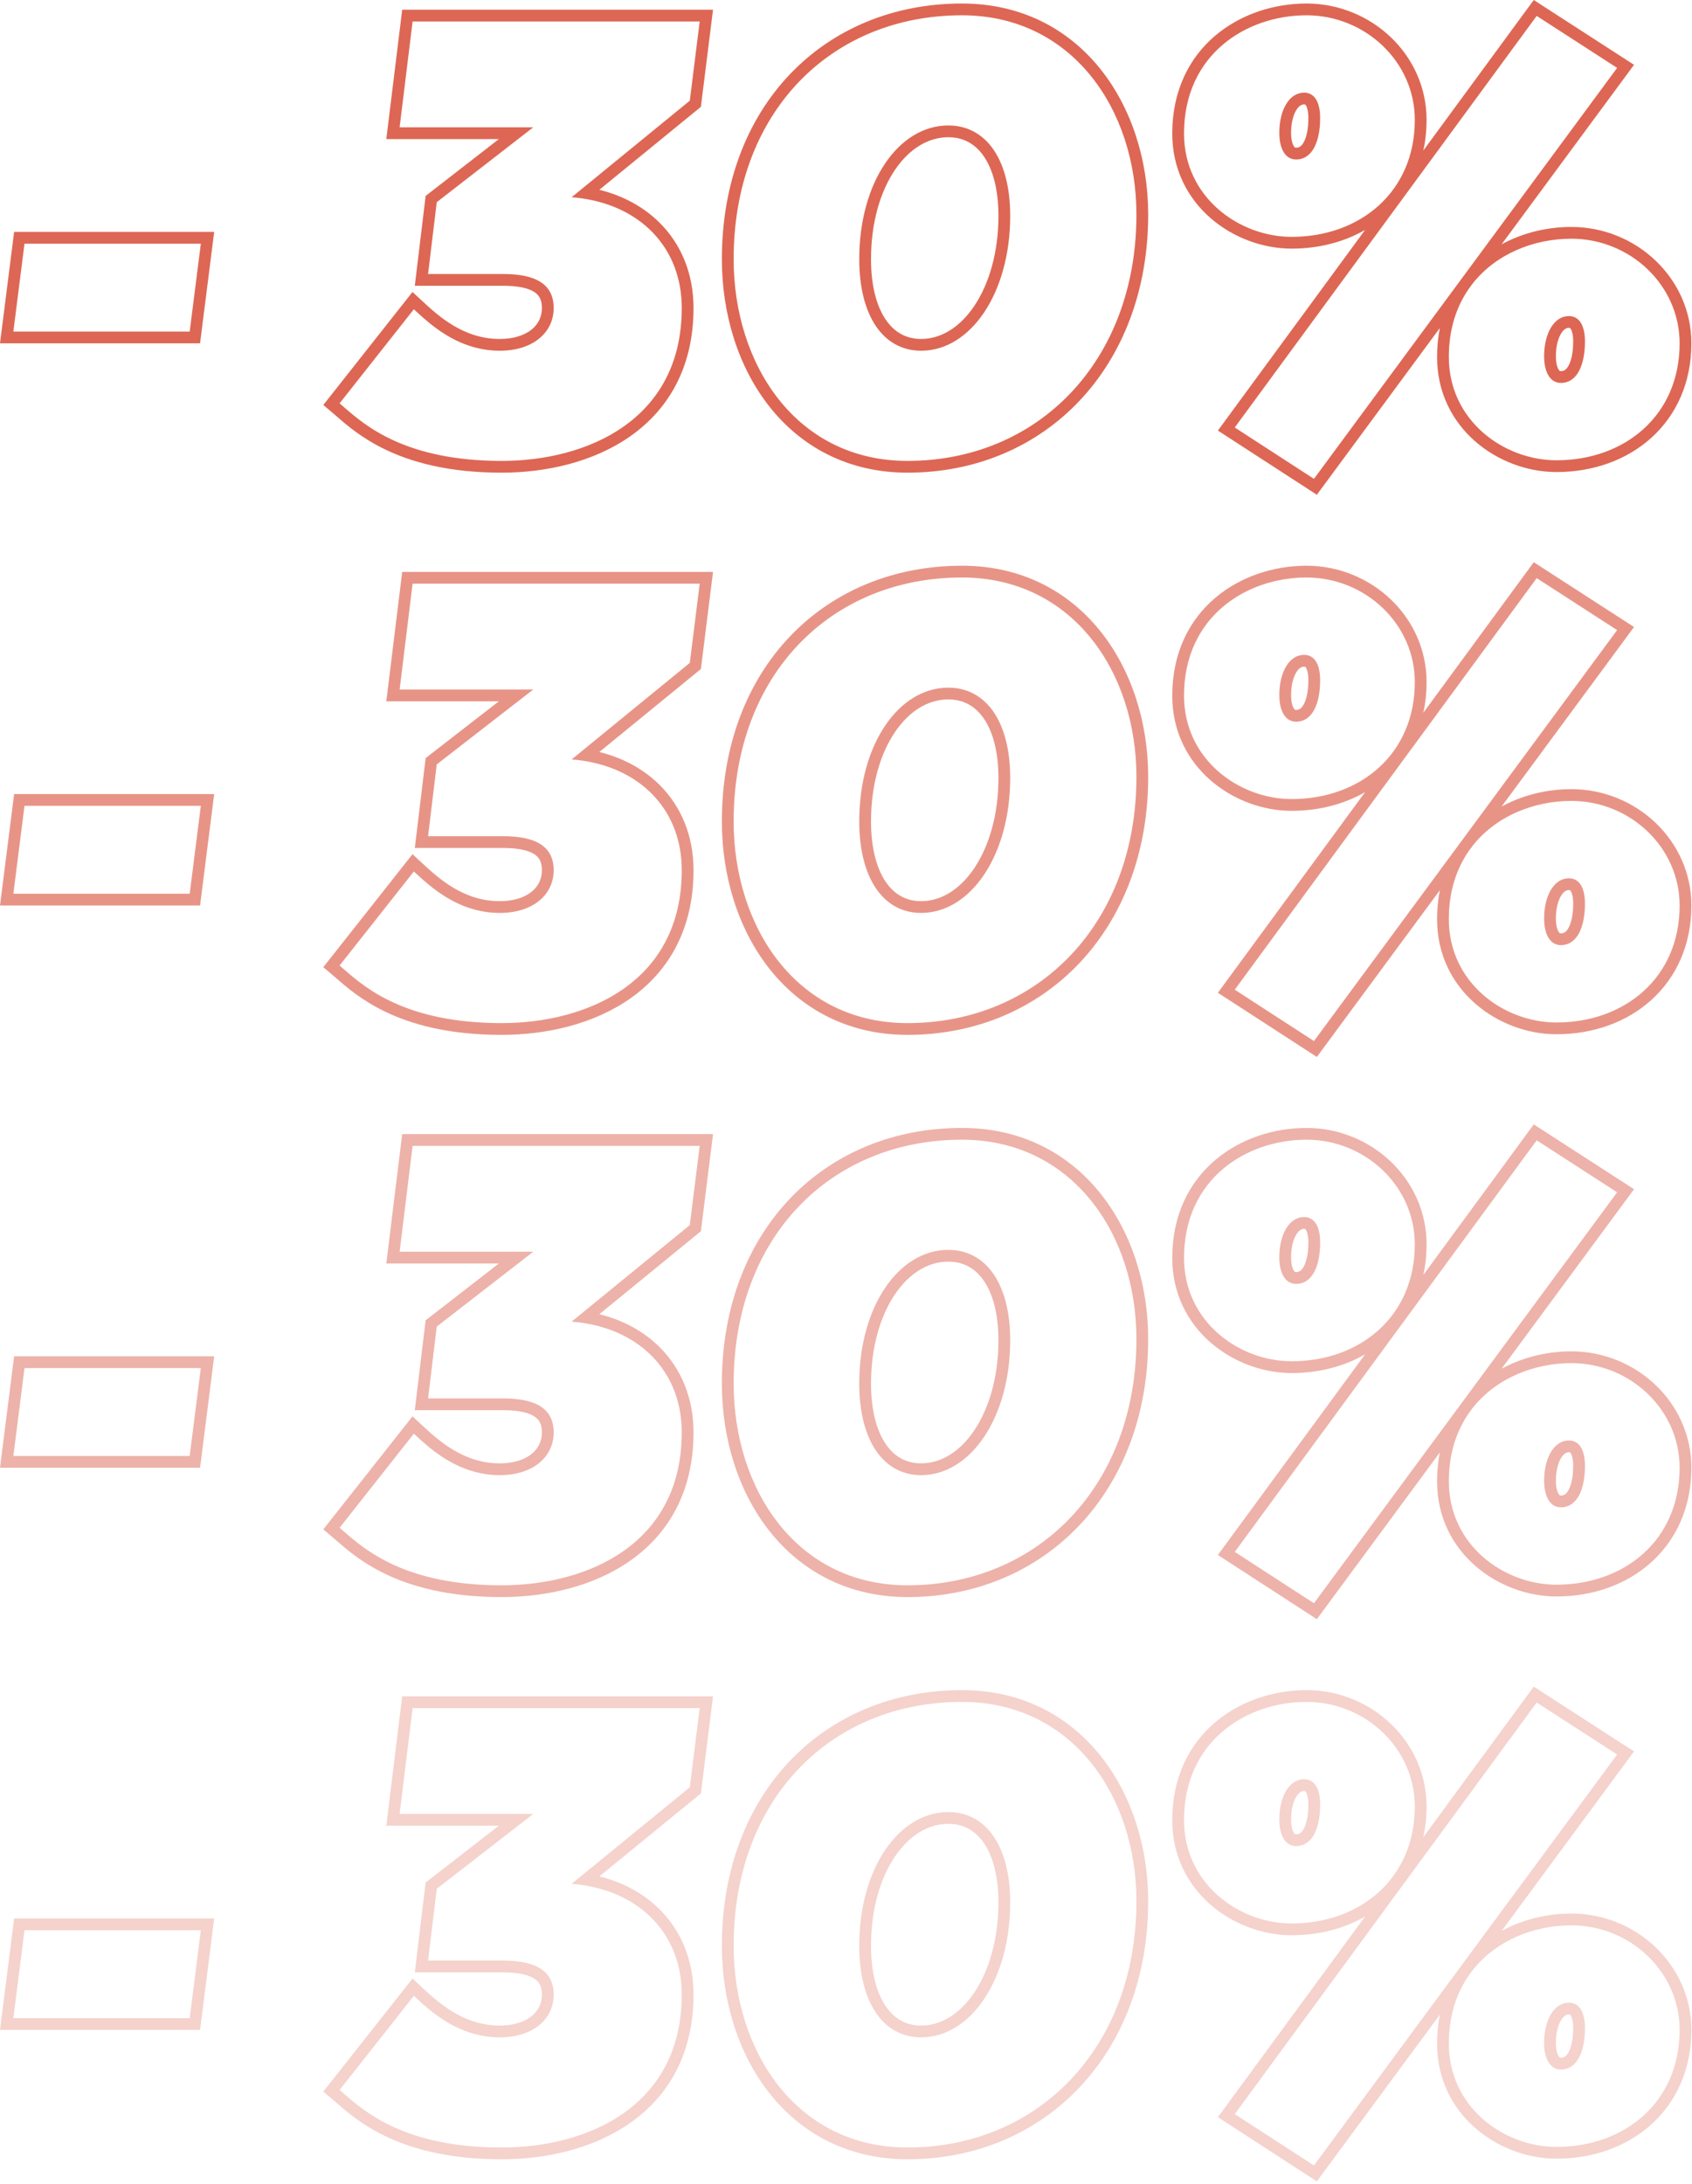
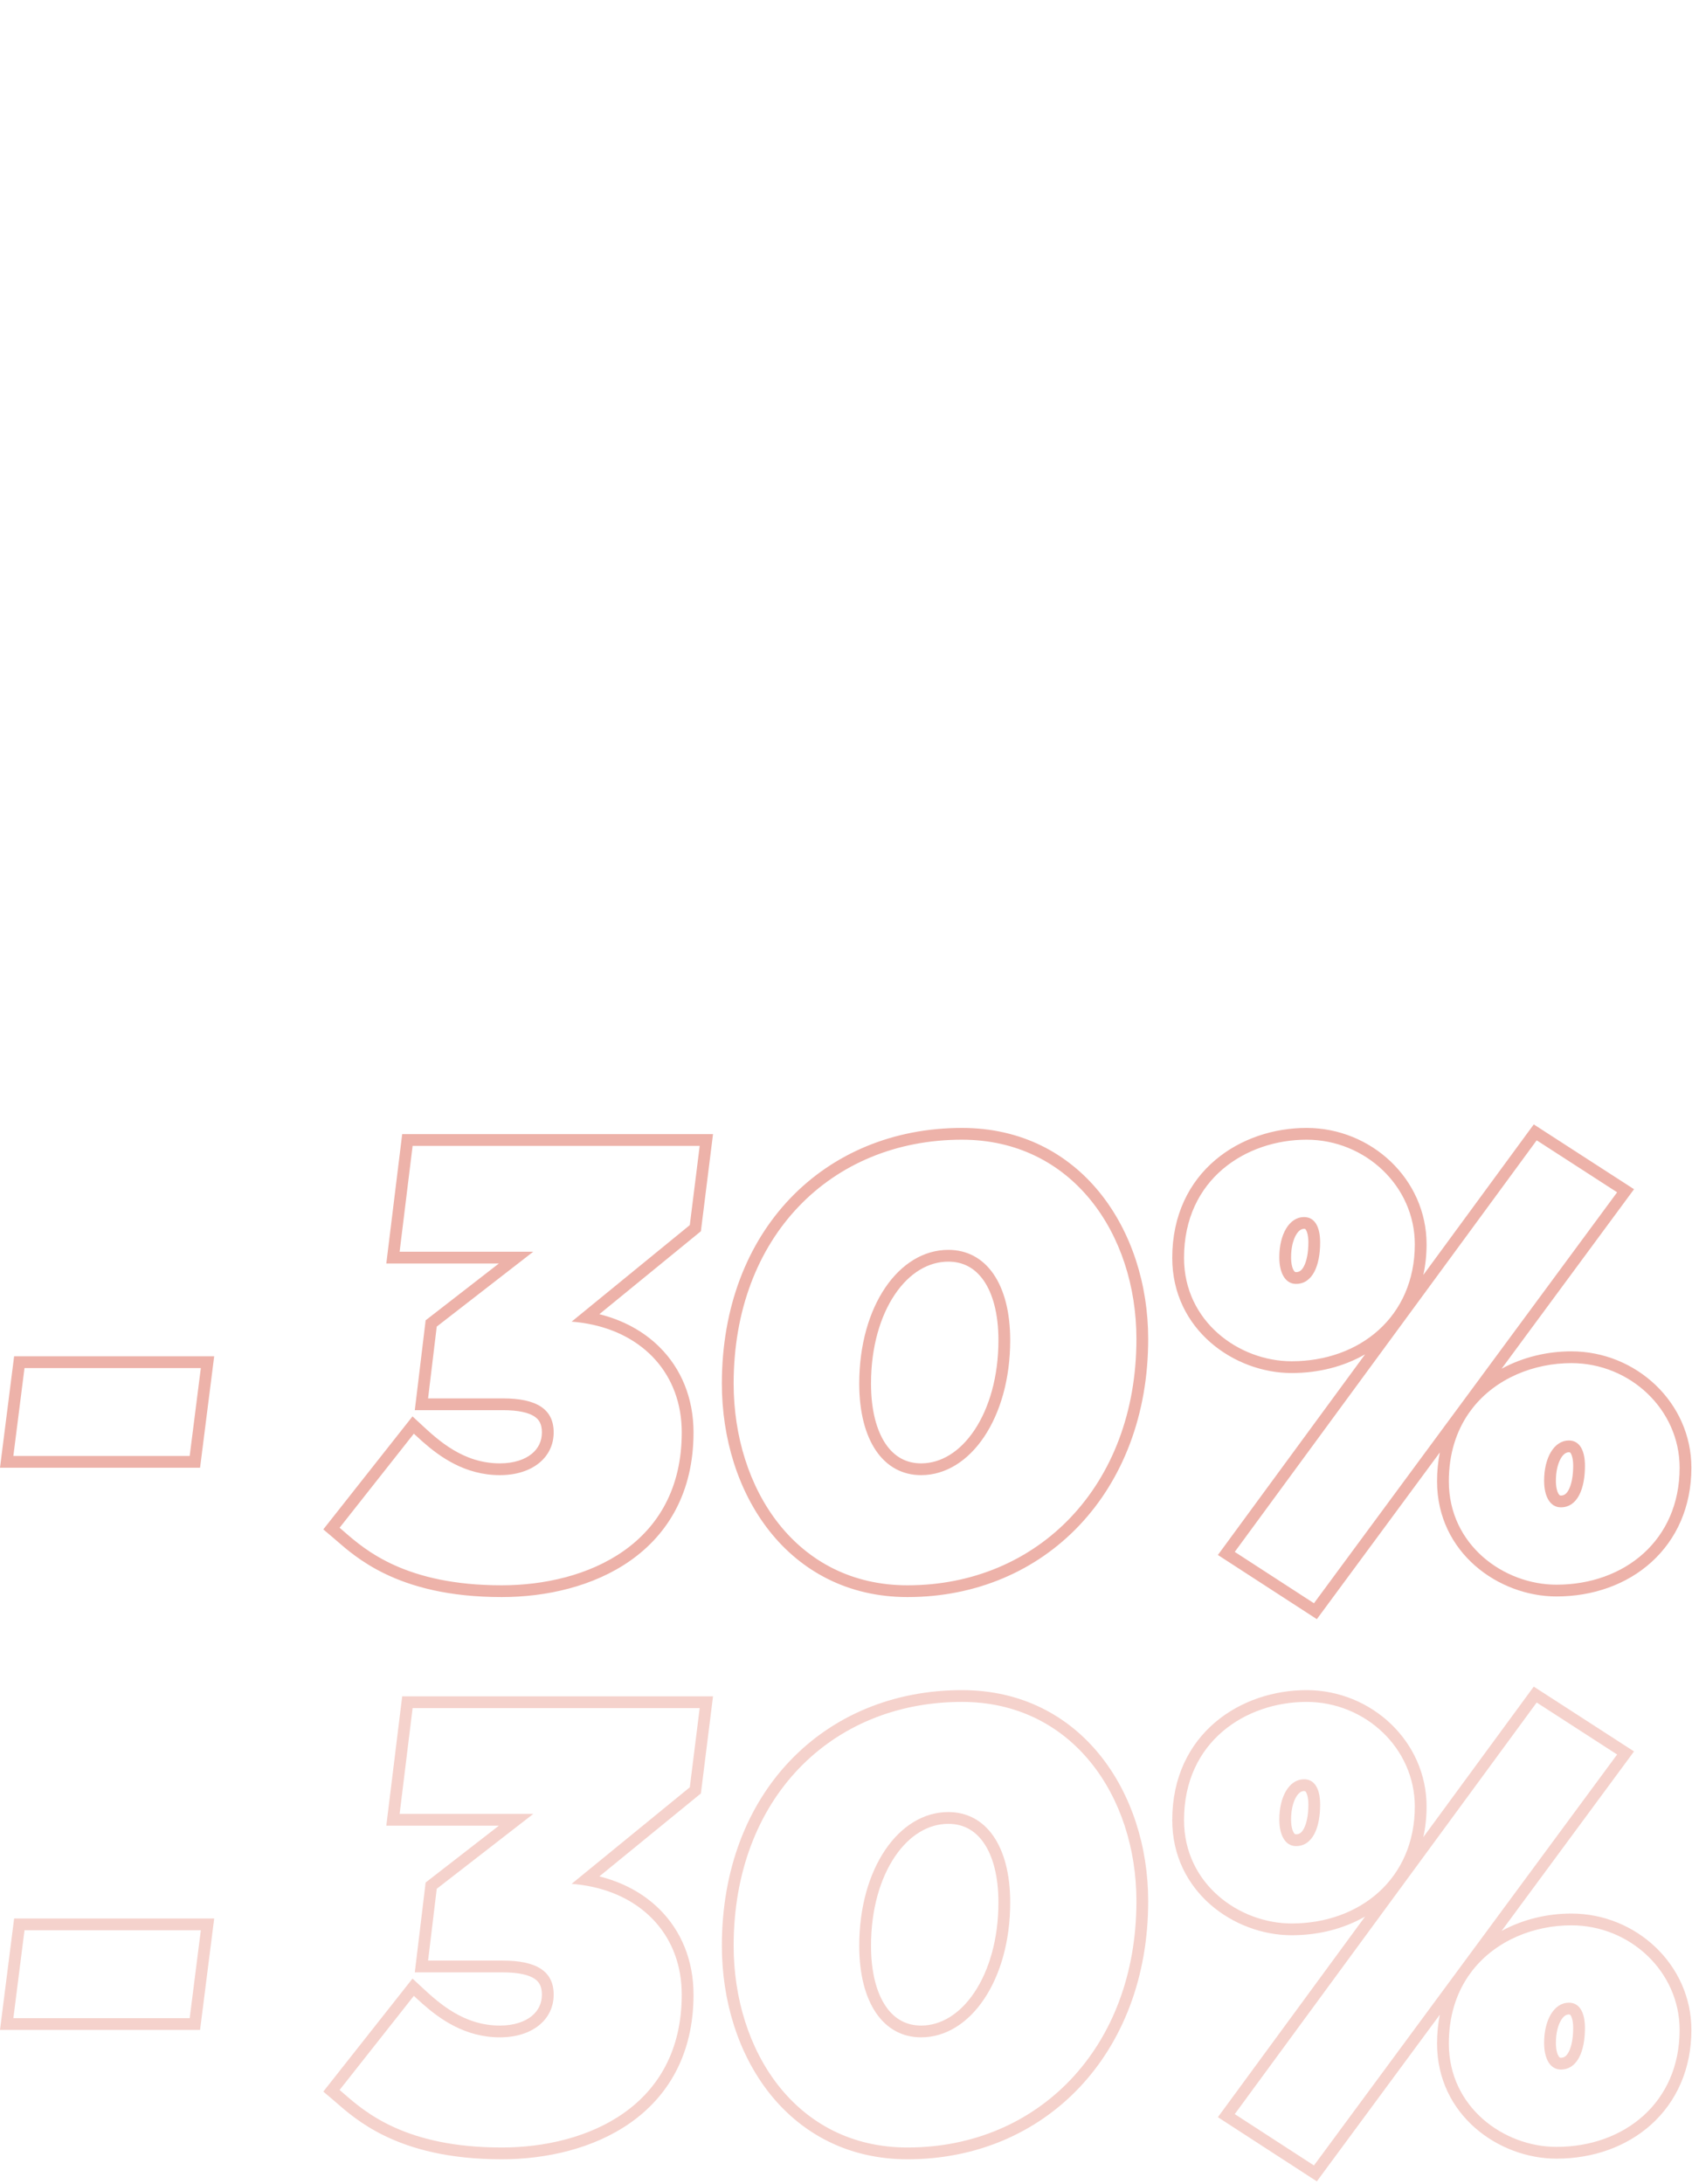
<svg xmlns="http://www.w3.org/2000/svg" width="575" height="742" viewBox="0 0 575 742" fill="none">
-   <path fill-rule="evenodd" clip-rule="evenodd" d="M4.799 78.781H72.787L67.988 116.638H0L4.799 78.781ZM4.539 112.638H64.463L68.248 82.781H8.324L4.539 112.638ZM242.31 3.298L238.185 36.296L203.683 64.476C211.682 66.464 218.656 70.235 224.059 75.573C231.46 82.885 235.682 92.918 235.682 104.648C235.682 124.991 226.995 139.189 214.274 148.156C201.735 156.996 185.553 160.583 170.496 160.583C152.385 160.583 139.686 156.998 130.549 152.528C122.718 148.697 117.607 144.24 114.293 141.35C113.759 140.885 113.272 140.461 112.828 140.086L109.869 137.589L140.181 99.194L143.356 102.134C149.108 107.46 157.515 115.156 169.865 115.156C174.734 115.156 178.355 113.825 180.673 111.948C182.931 110.119 184.158 107.626 184.158 104.648C184.158 101.803 183.209 100.267 181.604 99.217C179.683 97.959 176.312 97.084 170.916 97.084H140.963L144.647 66.557L169.535 47.252H131.281L136.679 3.298H242.31ZM181.219 43.252L148.418 68.694L145.475 93.084H170.916C182.27 93.084 188.158 96.659 188.158 104.648C188.158 113.059 181.009 119.156 169.865 119.156C157.995 119.156 149.409 112.887 143.604 107.768C142.556 106.844 141.599 105.958 140.729 105.153L140.639 105.069L115.407 137.029C115.887 137.433 116.4 137.88 116.951 138.36C124.135 144.613 137.885 156.583 170.496 156.583C199.512 156.583 231.682 142.706 231.682 104.648C231.682 85.02 218.825 71.204 199.72 67.713C197.951 67.389 196.127 67.154 194.255 67.012L234.415 34.211L237.779 7.298H140.218L135.803 43.252H181.219ZM390.195 72.899C390.195 124.729 355.178 160.583 308.399 160.583C288.191 160.583 272.288 151.774 261.53 138.199C250.84 124.711 245.316 106.656 245.316 88.038C245.316 62.223 253.88 40.483 268.5 25.167C283.127 9.845 303.592 1.195 326.902 1.195C367.266 1.195 390.195 35.752 390.195 72.899ZM301.007 108.599C303.964 112.937 308.018 115.156 313.025 115.156C319.74 115.156 326.196 111.271 331.146 103.87C336.097 96.469 339.302 85.819 339.302 73.32C339.302 64.256 337.351 57.469 334.309 53.071C331.367 48.816 327.313 46.621 322.276 46.621C315.526 46.621 309.072 50.439 304.141 57.717C299.203 65.005 295.999 75.54 295.999 88.038C295.999 97.213 297.953 104.116 301.007 108.599ZM447.51 168.085L413.882 146.279L463.905 78.112C456.66 82.28 448.069 84.468 438.958 84.468C419.38 84.468 398.372 69.693 398.372 45.355C398.372 30.739 404.186 19.579 412.95 12.134C421.626 4.764 432.989 1.195 444.004 1.195C466.02 1.195 484.8 18.591 484.8 40.729C484.8 44.386 484.417 47.867 483.689 51.152L521.226 0L555.301 22.017L510.295 83.004C517.575 79.037 525.88 77.099 533.996 77.099C556.012 77.099 574.791 94.495 574.791 116.633C574.791 130.015 569.67 141.043 561.23 148.692C552.833 156.302 541.375 160.373 528.949 160.373C509.371 160.373 488.364 145.597 488.364 121.259C488.364 117.792 488.691 114.52 489.307 111.446L447.51 168.085ZM549.555 23.067L522.221 5.405L419.614 145.229L446.527 162.68L549.555 23.067ZM499.151 98.107C494.936 104.181 492.364 111.892 492.364 121.259C492.364 142.916 511.077 156.373 528.949 156.373C552.078 156.373 570.791 141.234 570.791 116.633C570.791 96.869 553.971 81.099 533.996 81.099C521.373 81.099 508.429 86.173 500.396 96.42C499.966 96.967 499.551 97.53 499.151 98.107ZM439.655 49.616C440.005 50.183 440.22 50.186 440.43 50.186C441.428 50.186 442.287 49.779 443.118 48.198C444.039 46.446 444.63 43.651 444.63 40.098C444.63 37.915 444.249 36.573 443.865 35.919C443.698 35.634 443.579 35.559 443.556 35.545L443.555 35.544C443.54 35.535 443.446 35.478 443.163 35.478C442.428 35.478 441.464 35.843 440.492 37.457C439.491 39.119 438.753 41.77 438.753 45.145C438.753 47.445 439.207 48.889 439.655 49.616ZM529.647 125.52C529.997 126.087 530.212 126.09 530.421 126.09C531.42 126.09 532.279 125.683 533.11 124.102C534.031 122.351 534.621 119.555 534.621 116.002C534.621 113.819 534.24 112.478 533.857 111.823C533.69 111.538 533.571 111.463 533.548 111.449L533.546 111.448C533.532 111.439 533.438 111.382 533.155 111.382C532.42 111.382 531.456 111.747 530.484 113.361C529.483 115.023 528.744 117.674 528.744 121.049C528.744 123.349 529.199 124.793 529.647 125.52ZM386.195 72.899C386.195 122.731 352.764 156.583 308.399 156.583C270.552 156.583 249.316 123.782 249.316 88.038C249.316 38.206 282.327 5.195 326.902 5.195C364.328 5.195 386.195 37.155 386.195 72.899ZM291.999 88.038C291.999 107.382 300.199 119.156 313.025 119.156C329.846 119.156 343.302 99.602 343.302 73.32C343.302 54.186 335.102 42.621 322.276 42.621C305.455 42.621 291.999 61.755 291.999 88.038ZM480.8 40.729C480.8 65.33 462.086 80.468 438.958 80.468C421.086 80.468 402.372 67.012 402.372 45.355C402.372 18.441 423.609 5.195 444.004 5.195C463.979 5.195 480.8 20.965 480.8 40.729ZM434.753 45.145C434.753 50.611 436.855 54.186 440.43 54.186C446.107 54.186 448.63 47.878 448.63 40.098C448.63 35.052 446.948 31.478 443.163 31.478C438.117 31.478 434.753 37.365 434.753 45.145ZM524.744 121.049C524.744 126.516 526.847 130.09 530.421 130.09C536.098 130.09 538.621 123.782 538.621 116.002C538.621 110.956 536.939 107.382 533.155 107.382C528.108 107.382 524.744 113.269 524.744 121.049Z" fill="#DD6754" />
-   <path fill-rule="evenodd" clip-rule="evenodd" d="M4.799 269.781H72.787L67.988 307.638H0L4.799 269.781ZM4.539 303.638H64.463L68.248 273.781H8.324L4.539 303.638ZM242.31 194.298L238.185 227.296L203.683 255.476C211.682 257.464 218.656 261.235 224.059 266.573C231.46 273.885 235.682 283.919 235.682 295.648C235.682 315.991 226.995 330.189 214.274 339.156C201.735 347.996 185.553 351.583 170.496 351.583C152.385 351.583 139.686 347.998 130.549 343.528C122.718 339.697 117.607 335.24 114.293 332.35C113.759 331.885 113.272 331.461 112.828 331.086L109.869 328.589L140.181 290.194L143.356 293.134C149.108 298.46 157.515 306.156 169.865 306.156C174.734 306.156 178.355 304.825 180.673 302.948C182.931 301.119 184.158 298.626 184.158 295.648C184.158 292.803 183.209 291.267 181.604 290.217C179.683 288.959 176.312 288.084 170.916 288.084H140.963L144.647 257.557L169.535 238.252H131.281L136.679 194.298H242.31ZM181.219 234.252L148.418 259.694L145.475 284.084H170.916C182.27 284.084 188.158 287.658 188.158 295.648C188.158 304.059 181.009 310.156 169.865 310.156C157.995 310.156 149.409 303.887 143.604 298.768C142.556 297.844 141.599 296.958 140.729 296.153L140.639 296.069L115.407 328.029C115.887 328.433 116.4 328.88 116.951 329.36C124.135 335.613 137.885 347.583 170.496 347.583C199.512 347.583 231.682 333.706 231.682 295.648C231.682 276.02 218.825 262.204 199.72 258.713C197.951 258.389 196.127 258.154 194.255 258.012L234.415 225.211L237.779 198.298H140.218L135.803 234.252H181.219ZM390.195 263.899C390.195 315.729 355.178 351.583 308.399 351.583C288.191 351.583 272.288 342.774 261.53 329.199C250.84 315.711 245.316 297.656 245.316 279.038C245.316 253.223 253.88 231.482 268.5 216.167C283.127 200.845 303.592 192.195 326.902 192.195C367.266 192.195 390.195 226.752 390.195 263.899ZM301.007 299.599C303.964 303.937 308.018 306.156 313.025 306.156C319.74 306.156 326.196 302.271 331.146 294.87C336.097 287.469 339.302 276.819 339.302 264.32C339.302 255.256 337.351 248.469 334.309 244.07C331.367 239.816 327.313 237.621 322.276 237.621C315.526 237.621 309.072 241.439 304.141 248.717C299.203 256.005 295.999 266.54 295.999 279.038C295.999 288.213 297.953 295.116 301.007 299.599ZM447.51 359.085L413.882 337.279L463.905 269.112C456.66 273.28 448.069 275.468 438.958 275.468C419.38 275.468 398.372 260.693 398.372 236.355C398.372 221.74 404.186 210.579 412.95 203.134C421.626 195.764 432.989 192.195 444.004 192.195C466.02 192.195 484.8 209.591 484.8 231.729C484.8 235.386 484.417 238.867 483.689 242.152L521.226 191L555.301 213.017L510.295 274.004C517.575 270.037 525.88 268.099 533.996 268.099C556.012 268.099 574.791 285.495 574.791 307.633C574.791 321.015 569.67 332.043 561.23 339.692C552.833 347.302 541.375 351.373 528.949 351.373C509.371 351.373 488.364 336.597 488.364 312.259C488.364 308.792 488.691 305.52 489.307 302.446L447.51 359.085ZM549.555 214.067L522.221 196.405L419.614 336.229L446.527 353.68L549.555 214.067ZM499.151 289.107C494.936 295.181 492.364 302.892 492.364 312.259C492.364 333.916 511.077 347.373 528.949 347.373C552.078 347.373 570.791 332.234 570.791 307.633C570.791 287.869 553.971 272.099 533.996 272.099C521.373 272.099 508.429 277.173 500.396 287.42C499.966 287.967 499.551 288.53 499.151 289.107ZM439.655 240.616C440.005 241.183 440.22 241.186 440.43 241.186C441.428 241.186 442.287 240.779 443.118 239.198C444.039 237.446 444.63 234.651 444.63 231.098C444.63 228.915 444.249 227.573 443.865 226.918C443.698 226.634 443.579 226.559 443.556 226.545L443.555 226.544C443.54 226.535 443.446 226.478 443.163 226.478C442.428 226.478 441.464 226.843 440.492 228.457C439.491 230.119 438.753 232.77 438.753 236.145C438.753 238.445 439.207 239.889 439.655 240.616ZM529.647 316.52C529.997 317.087 530.212 317.09 530.421 317.09C531.42 317.09 532.279 316.683 533.11 315.102C534.031 313.351 534.621 310.555 534.621 307.002C534.621 304.819 534.24 303.478 533.857 302.823C533.69 302.538 533.571 302.463 533.548 302.449L533.546 302.448C533.532 302.439 533.438 302.382 533.155 302.382C532.42 302.382 531.456 302.747 530.484 304.361C529.483 306.023 528.744 308.674 528.744 312.049C528.744 314.349 529.199 315.793 529.647 316.52ZM386.195 263.899C386.195 313.731 352.764 347.583 308.399 347.583C270.552 347.583 249.316 314.782 249.316 279.038C249.316 229.206 282.327 196.195 326.902 196.195C364.328 196.195 386.195 228.155 386.195 263.899ZM291.999 279.038C291.999 298.382 300.199 310.156 313.025 310.156C329.846 310.156 343.302 290.602 343.302 264.32C343.302 245.186 335.102 233.621 322.276 233.621C305.455 233.621 291.999 252.755 291.999 279.038ZM480.8 231.729C480.8 256.33 462.086 271.468 438.958 271.468C421.086 271.468 402.372 258.012 402.372 236.355C402.372 209.441 423.609 196.195 444.004 196.195C463.979 196.195 480.8 211.965 480.8 231.729ZM434.753 236.145C434.753 241.611 436.855 245.186 440.43 245.186C446.107 245.186 448.63 238.878 448.63 231.098C448.63 226.052 446.948 222.478 443.163 222.478C438.117 222.478 434.753 228.365 434.753 236.145ZM524.744 312.049C524.744 317.516 526.847 321.09 530.421 321.09C536.098 321.09 538.621 314.782 538.621 307.002C538.621 301.956 536.939 298.382 533.155 298.382C528.108 298.382 524.744 304.269 524.744 312.049Z" fill="#DD6754" fill-opacity="0.7" />
  <path fill-rule="evenodd" clip-rule="evenodd" d="M4.799 460.781H72.787L67.988 498.638H0L4.799 460.781ZM4.539 494.638H64.463L68.248 464.781H8.324L4.539 494.638ZM242.31 385.298L238.185 418.296L203.683 446.476C211.682 448.464 218.656 452.235 224.059 457.573C231.46 464.885 235.682 474.919 235.682 486.648C235.682 506.991 226.995 521.189 214.274 530.156C201.735 538.996 185.553 542.583 170.496 542.583C152.385 542.583 139.686 538.998 130.549 534.528C122.718 530.697 117.607 526.24 114.293 523.35C113.759 522.885 113.272 522.461 112.828 522.086L109.869 519.589L140.181 481.194L143.356 484.134C149.108 489.46 157.515 497.156 169.865 497.156C174.734 497.156 178.355 495.825 180.673 493.948C182.931 492.119 184.158 489.626 184.158 486.648C184.158 483.803 183.209 482.267 181.604 481.217C179.683 479.959 176.312 479.084 170.916 479.084H140.963L144.647 448.557L169.535 429.252H131.281L136.679 385.298H242.31ZM181.219 425.252L148.418 450.694L145.475 475.084H170.916C182.27 475.084 188.158 478.658 188.158 486.648C188.158 495.059 181.009 501.156 169.865 501.156C157.995 501.156 149.409 494.887 143.604 489.768C142.556 488.844 141.599 487.958 140.729 487.153L140.639 487.069L115.407 519.029C115.887 519.433 116.4 519.88 116.951 520.36C124.135 526.613 137.885 538.583 170.496 538.583C199.512 538.583 231.682 524.706 231.682 486.648C231.682 467.02 218.825 453.204 199.72 449.713C197.951 449.389 196.127 449.154 194.255 449.012L234.415 416.211L237.779 389.298H140.218L135.803 425.252H181.219ZM390.195 454.899C390.195 506.729 355.178 542.583 308.399 542.583C288.191 542.583 272.288 533.774 261.53 520.199C250.84 506.711 245.316 488.656 245.316 470.038C245.316 444.223 253.88 422.482 268.5 407.167C283.127 391.845 303.592 383.195 326.902 383.195C367.266 383.195 390.195 417.752 390.195 454.899ZM301.007 490.599C303.964 494.937 308.018 497.156 313.025 497.156C319.74 497.156 326.196 493.271 331.146 485.87C336.097 478.469 339.302 467.819 339.302 455.32C339.302 446.256 337.351 439.469 334.309 435.07C331.367 430.816 327.313 428.621 322.276 428.621C315.526 428.621 309.072 432.439 304.141 439.717C299.203 447.005 295.999 457.54 295.999 470.038C295.999 479.213 297.953 486.116 301.007 490.599ZM447.51 550.085L413.882 528.279L463.905 460.112C456.66 464.28 448.069 466.468 438.958 466.468C419.38 466.468 398.372 451.693 398.372 427.355C398.372 412.74 404.186 401.579 412.95 394.134C421.626 386.764 432.989 383.195 444.004 383.195C466.02 383.195 484.8 400.591 484.8 422.729C484.8 426.386 484.417 429.867 483.689 433.152L521.226 382L555.301 404.017L510.295 465.004C517.575 461.037 525.88 459.099 533.996 459.099C556.012 459.099 574.791 476.495 574.791 498.633C574.791 512.015 569.67 523.043 561.23 530.692C552.833 538.302 541.375 542.373 528.949 542.373C509.371 542.373 488.364 527.597 488.364 503.259C488.364 499.792 488.691 496.52 489.307 493.446L447.51 550.085ZM549.555 405.067L522.221 387.405L419.614 527.229L446.527 544.68L549.555 405.067ZM499.151 480.107C494.936 486.181 492.364 493.892 492.364 503.259C492.364 524.916 511.077 538.373 528.949 538.373C552.078 538.373 570.791 523.234 570.791 498.633C570.791 478.869 553.971 463.099 533.996 463.099C521.373 463.099 508.429 468.173 500.396 478.42C499.966 478.967 499.551 479.53 499.151 480.107ZM439.655 431.616C440.005 432.183 440.22 432.186 440.43 432.186C441.428 432.186 442.287 431.779 443.118 430.198C444.039 428.446 444.63 425.651 444.63 422.098C444.63 419.915 444.249 418.573 443.865 417.918C443.698 417.634 443.579 417.559 443.556 417.545L443.555 417.544C443.54 417.535 443.446 417.478 443.163 417.478C442.428 417.478 441.464 417.843 440.492 419.457C439.491 421.119 438.753 423.77 438.753 427.145C438.753 429.445 439.207 430.889 439.655 431.616ZM529.647 507.52C529.997 508.087 530.212 508.09 530.421 508.09C531.42 508.09 532.279 507.683 533.11 506.102C534.031 504.351 534.621 501.555 534.621 498.002C534.621 495.819 534.24 494.478 533.857 493.823C533.69 493.538 533.571 493.463 533.548 493.449L533.546 493.448C533.532 493.439 533.438 493.382 533.155 493.382C532.42 493.382 531.456 493.747 530.484 495.361C529.483 497.023 528.744 499.674 528.744 503.049C528.744 505.349 529.199 506.793 529.647 507.52ZM386.195 454.899C386.195 504.731 352.764 538.583 308.399 538.583C270.552 538.583 249.316 505.782 249.316 470.038C249.316 420.206 282.327 387.195 326.902 387.195C364.328 387.195 386.195 419.155 386.195 454.899ZM291.999 470.038C291.999 489.382 300.199 501.156 313.025 501.156C329.846 501.156 343.302 481.602 343.302 455.32C343.302 436.186 335.102 424.621 322.276 424.621C305.455 424.621 291.999 443.755 291.999 470.038ZM480.8 422.729C480.8 447.33 462.086 462.468 438.958 462.468C421.086 462.468 402.372 449.012 402.372 427.355C402.372 400.441 423.609 387.195 444.004 387.195C463.979 387.195 480.8 402.965 480.8 422.729ZM434.753 427.145C434.753 432.611 436.855 436.186 440.43 436.186C446.107 436.186 448.63 429.878 448.63 422.098C448.63 417.052 446.948 413.478 443.163 413.478C438.117 413.478 434.753 419.365 434.753 427.145ZM524.744 503.049C524.744 508.516 526.847 512.09 530.421 512.09C536.098 512.09 538.621 505.782 538.621 498.002C538.621 492.956 536.939 489.382 533.155 489.382C528.108 489.382 524.744 495.269 524.744 503.049Z" fill="#DD6754" fill-opacity="0.5" />
  <path fill-rule="evenodd" clip-rule="evenodd" d="M4.799 651.781H72.787L67.988 689.638H0L4.799 651.781ZM4.539 685.638H64.463L68.248 655.781H8.324L4.539 685.638ZM242.31 576.298L238.185 609.296L203.683 637.476C211.682 639.464 218.656 643.235 224.059 648.573C231.46 655.885 235.682 665.919 235.682 677.648C235.682 697.991 226.995 712.189 214.274 721.156C201.735 729.996 185.553 733.583 170.496 733.583C152.385 733.583 139.686 729.998 130.549 725.528C122.718 721.697 117.607 717.24 114.293 714.35C113.759 713.885 113.272 713.461 112.828 713.086L109.869 710.589L140.181 672.194L143.356 675.134C149.108 680.46 157.515 688.156 169.865 688.156C174.734 688.156 178.355 686.825 180.673 684.948C182.931 683.119 184.158 680.626 184.158 677.648C184.158 674.803 183.209 673.267 181.604 672.217C179.683 670.959 176.312 670.084 170.916 670.084H140.963L144.647 639.557L169.535 620.252H131.281L136.679 576.298H242.31ZM181.219 616.252L148.418 641.694L145.475 666.084H170.916C182.27 666.084 188.158 669.658 188.158 677.648C188.158 686.059 181.009 692.156 169.865 692.156C157.995 692.156 149.409 685.887 143.604 680.768C142.556 679.844 141.599 678.958 140.729 678.153L140.639 678.069L115.407 710.029C115.887 710.433 116.4 710.88 116.951 711.36C124.135 717.613 137.885 729.583 170.496 729.583C199.512 729.583 231.682 715.706 231.682 677.648C231.682 658.02 218.825 644.204 199.72 640.713C197.951 640.389 196.127 640.154 194.255 640.012L234.415 607.211L237.779 580.298H140.218L135.803 616.252H181.219ZM390.195 645.899C390.195 697.729 355.178 733.583 308.399 733.583C288.191 733.583 272.288 724.774 261.53 711.199C250.84 697.711 245.316 679.656 245.316 661.038C245.316 635.223 253.88 613.482 268.5 598.167C283.127 582.845 303.592 574.195 326.902 574.195C367.266 574.195 390.195 608.752 390.195 645.899ZM301.007 681.599C303.964 685.937 308.018 688.156 313.025 688.156C319.74 688.156 326.196 684.271 331.146 676.87C336.097 669.469 339.302 658.819 339.302 646.32C339.302 637.256 337.351 630.469 334.309 626.07C331.367 621.816 327.313 619.621 322.276 619.621C315.526 619.621 309.072 623.439 304.141 630.717C299.203 638.005 295.999 648.54 295.999 661.038C295.999 670.213 297.953 677.116 301.007 681.599ZM447.51 741.085L413.882 719.279L463.905 651.112C456.66 655.28 448.069 657.468 438.958 657.468C419.38 657.468 398.372 642.693 398.372 618.355C398.372 603.74 404.186 592.579 412.95 585.134C421.626 577.764 432.989 574.195 444.004 574.195C466.02 574.195 484.8 591.591 484.8 613.729C484.8 617.386 484.417 620.867 483.689 624.152L521.226 573L555.301 595.017L510.295 656.004C517.575 652.037 525.88 650.099 533.996 650.099C556.012 650.099 574.791 667.495 574.791 689.633C574.791 703.015 569.67 714.043 561.23 721.692C552.833 729.302 541.375 733.373 528.949 733.373C509.371 733.373 488.364 718.597 488.364 694.259C488.364 690.792 488.691 687.52 489.307 684.446L447.51 741.085ZM549.555 596.067L522.221 578.405L419.614 718.229L446.527 735.68L549.555 596.067ZM499.151 671.107C494.936 677.181 492.364 684.892 492.364 694.259C492.364 715.916 511.077 729.373 528.949 729.373C552.078 729.373 570.791 714.234 570.791 689.633C570.791 669.869 553.971 654.099 533.996 654.099C521.373 654.099 508.429 659.173 500.396 669.42C499.966 669.967 499.551 670.53 499.151 671.107ZM439.655 622.616C440.005 623.183 440.22 623.186 440.43 623.186C441.428 623.186 442.287 622.779 443.118 621.198C444.039 619.446 444.63 616.651 444.63 613.098C444.63 610.915 444.249 609.573 443.865 608.918C443.698 608.634 443.579 608.559 443.556 608.545L443.555 608.544C443.54 608.535 443.446 608.478 443.163 608.478C442.428 608.478 441.464 608.843 440.492 610.457C439.491 612.119 438.753 614.77 438.753 618.145C438.753 620.445 439.207 621.889 439.655 622.616ZM529.647 698.52C529.997 699.087 530.212 699.09 530.421 699.09C531.42 699.09 532.279 698.683 533.11 697.102C534.031 695.351 534.621 692.555 534.621 689.002C534.621 686.819 534.24 685.478 533.857 684.823C533.69 684.538 533.571 684.463 533.548 684.449L533.546 684.448C533.532 684.439 533.438 684.382 533.155 684.382C532.42 684.382 531.456 684.747 530.484 686.361C529.483 688.023 528.744 690.674 528.744 694.049C528.744 696.349 529.199 697.793 529.647 698.52ZM386.195 645.899C386.195 695.731 352.764 729.583 308.399 729.583C270.552 729.583 249.316 696.782 249.316 661.038C249.316 611.206 282.327 578.195 326.902 578.195C364.328 578.195 386.195 610.155 386.195 645.899ZM291.999 661.038C291.999 680.382 300.199 692.156 313.025 692.156C329.846 692.156 343.302 672.602 343.302 646.32C343.302 627.186 335.102 615.621 322.276 615.621C305.455 615.621 291.999 634.755 291.999 661.038ZM480.8 613.729C480.8 638.33 462.086 653.468 438.958 653.468C421.086 653.468 402.372 640.012 402.372 618.355C402.372 591.441 423.609 578.195 444.004 578.195C463.979 578.195 480.8 593.965 480.8 613.729ZM434.753 618.145C434.753 623.611 436.855 627.186 440.43 627.186C446.107 627.186 448.63 620.878 448.63 613.098C448.63 608.052 446.948 604.478 443.163 604.478C438.117 604.478 434.753 610.365 434.753 618.145ZM524.744 694.049C524.744 699.516 526.847 703.09 530.421 703.09C536.098 703.09 538.621 696.782 538.621 689.002C538.621 683.956 536.939 680.382 533.155 680.382C528.108 680.382 524.744 686.269 524.744 694.049Z" fill="#DD6754" fill-opacity="0.3" />
</svg>